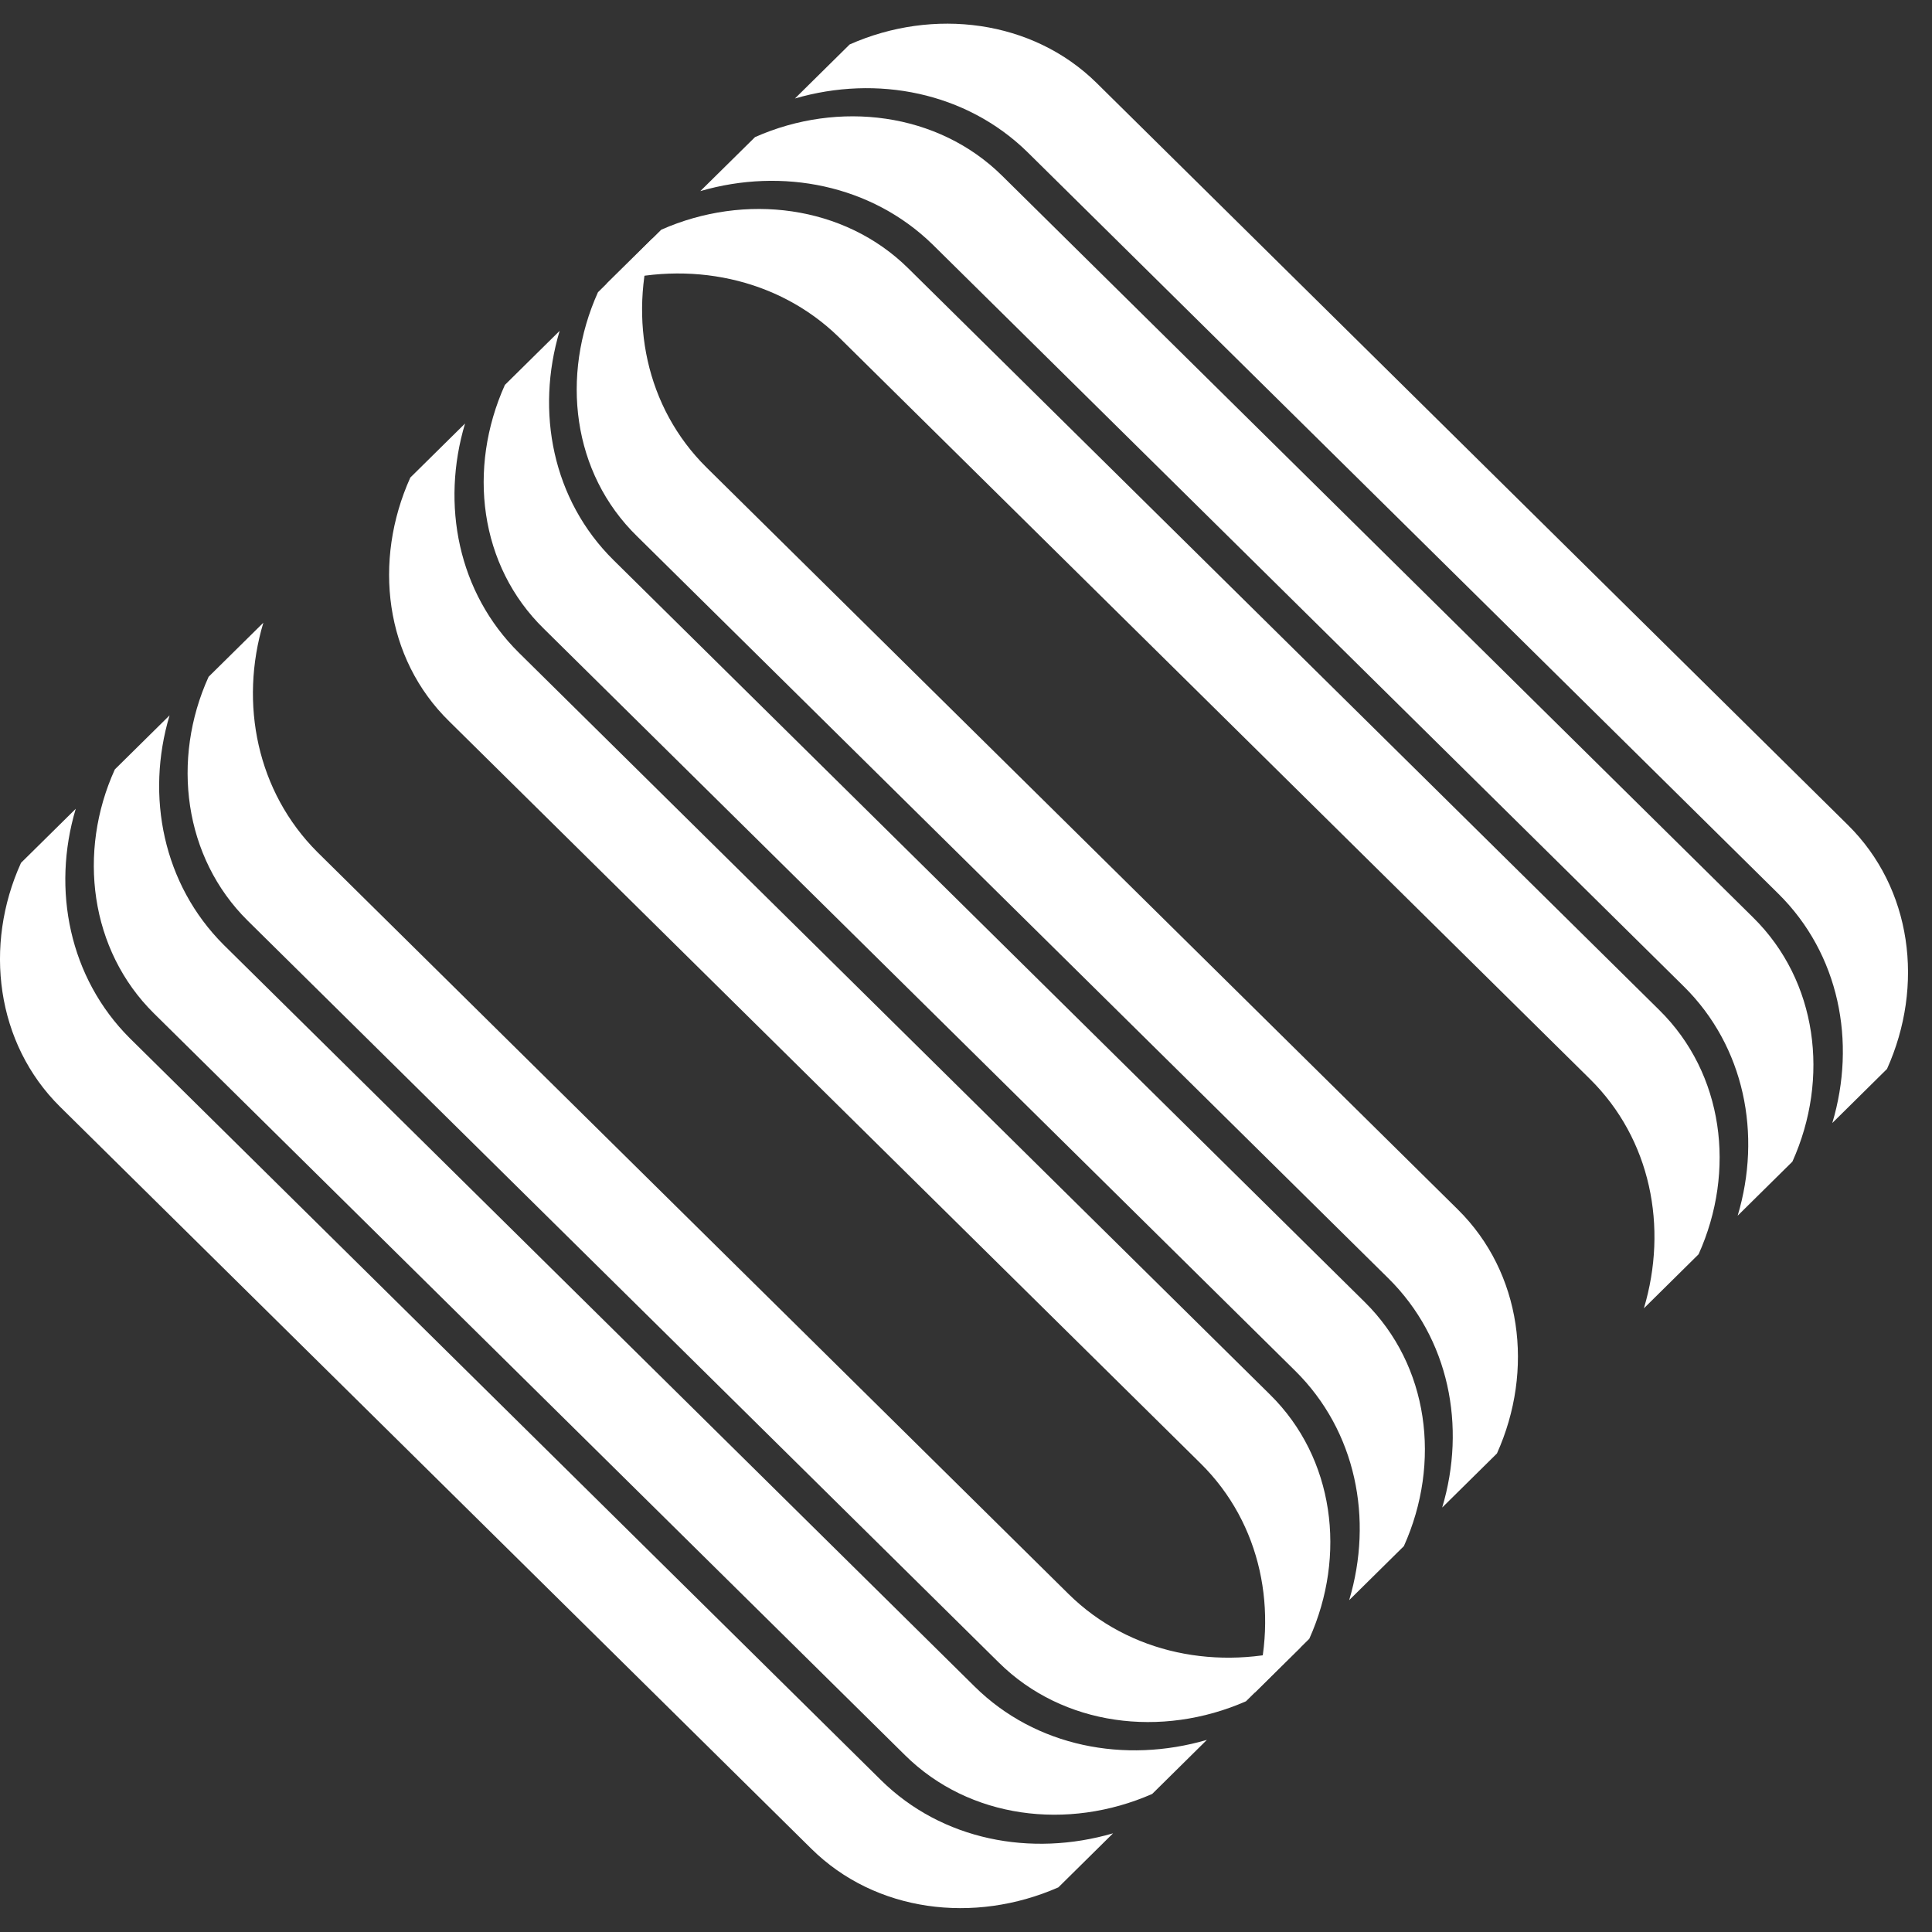
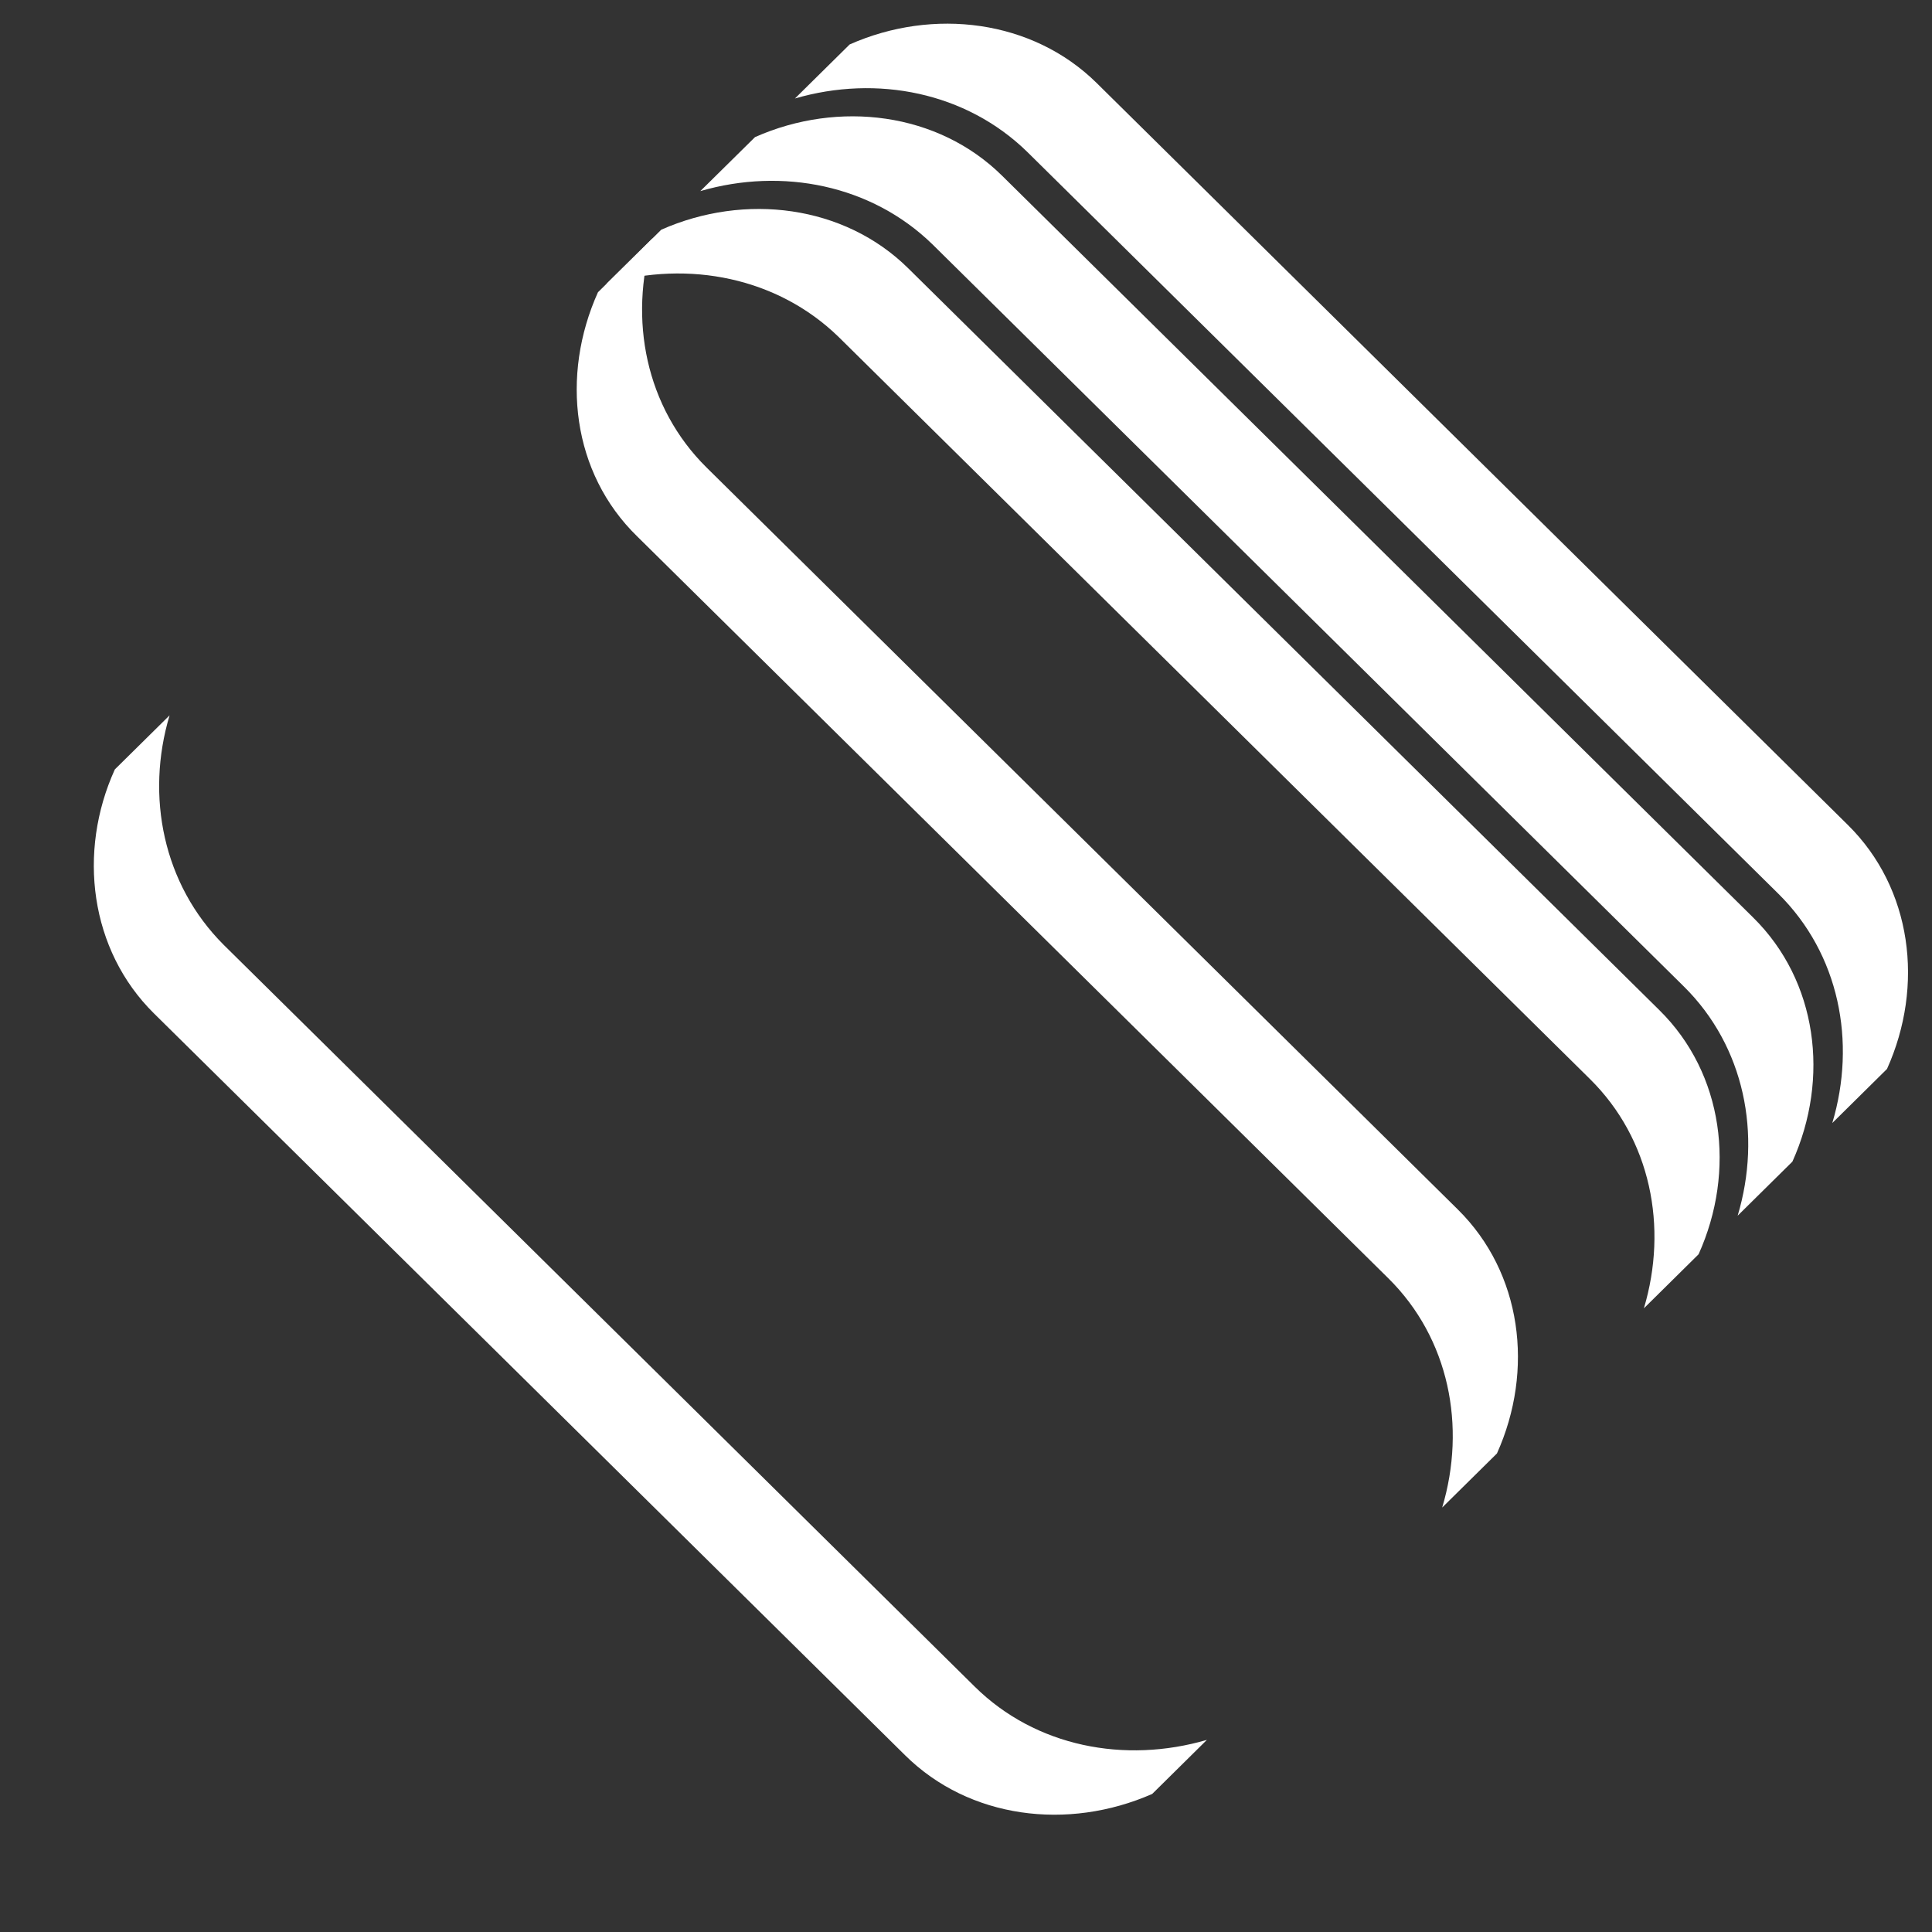
<svg xmlns="http://www.w3.org/2000/svg" width="48" height="48" viewBox="0 0 48 48" fill="none">
  <rect x="0" y="0" width="48" height="48" fill="#333333" stroke="none" />
  <path d="M45.911 20.497L27.247 2.063C25.654 0.49 23.188 0.183 21.11 1.104L19.75 2.447C21.789 1.852 24.003 2.293 25.518 3.77L44.182 22.204C45.697 23.7 46.125 25.887 45.523 27.901L46.882 26.558C47.814 24.487 47.504 22.07 45.911 20.497Z" fill="white" />
  <path d="M43.56 22.799L24.896 4.365C23.304 2.792 20.837 2.485 18.759 3.406L17.399 4.748C19.439 4.154 21.653 4.595 23.168 6.072L41.832 24.506C43.347 26.002 43.774 28.189 43.172 30.203L44.532 28.86C45.464 26.788 45.153 24.372 43.56 22.799Z" fill="white" />
  <path d="M41.23 25.1L22.566 6.667C20.974 5.094 18.507 4.787 16.429 5.707L15.069 7.05C17.109 6.456 19.323 6.897 20.838 8.374L39.502 26.808C41.017 28.304 41.444 30.491 40.842 32.505L42.201 31.162C43.134 29.09 42.823 26.673 41.23 25.1Z" fill="white" />
-   <path d="M20.158 45.932L1.493 27.498C-0.099 25.925 -0.41 23.489 0.522 21.437L1.882 20.094C1.28 22.108 1.726 24.295 3.222 25.791L21.886 44.225C23.401 45.721 25.615 46.143 27.654 45.548L26.295 46.891C24.197 47.812 21.75 47.505 20.158 45.932Z" fill="white" />
  <path d="M22.489 43.611L3.824 25.177C2.232 23.604 1.921 21.168 2.853 19.116L4.213 17.773C3.611 19.787 4.058 21.974 5.553 23.47L24.217 41.904C25.732 43.4 27.946 43.822 29.985 43.227L28.626 44.57C26.528 45.491 24.081 45.184 22.489 43.611Z" fill="white" />
-   <path d="M24.819 41.309L6.155 22.875C4.562 21.302 4.251 18.866 5.183 16.814L6.543 15.471C5.941 17.485 6.388 19.672 7.883 21.168L26.547 39.602C28.062 41.098 30.276 41.52 32.316 40.925L30.956 42.268C28.858 43.189 26.411 42.882 24.819 41.309Z" fill="white" />
  <path d="M36.219 30.049L26.858 20.804L17.555 11.616C16.04 10.119 15.613 7.933 16.215 5.919L14.856 7.261C13.923 9.333 14.215 11.75 15.827 13.323L25.13 22.511L34.491 31.757C36.006 33.253 36.433 35.44 35.831 37.454L37.191 36.111C38.123 34.039 37.812 31.622 36.219 30.049Z" fill="white" />
-   <path d="M33.908 32.351L24.547 23.105L15.244 13.917C13.729 12.421 13.302 10.234 13.904 8.22L12.544 9.563C11.612 11.635 11.903 14.052 13.515 15.624L22.818 24.813L32.179 34.058C33.694 35.555 34.122 37.741 33.52 39.755L34.879 38.413C35.811 36.341 35.501 33.924 33.908 32.351Z" fill="white" />
-   <path d="M31.558 34.653L22.197 25.407L12.894 16.219C11.379 14.723 10.952 12.536 11.554 10.522L10.194 11.865C9.262 13.937 9.554 16.354 11.165 17.926L20.468 27.115L29.83 36.36C31.345 37.856 31.772 40.043 31.17 42.057L32.529 40.715C33.462 38.643 33.151 36.226 31.558 34.653Z" fill="white" />
</svg>